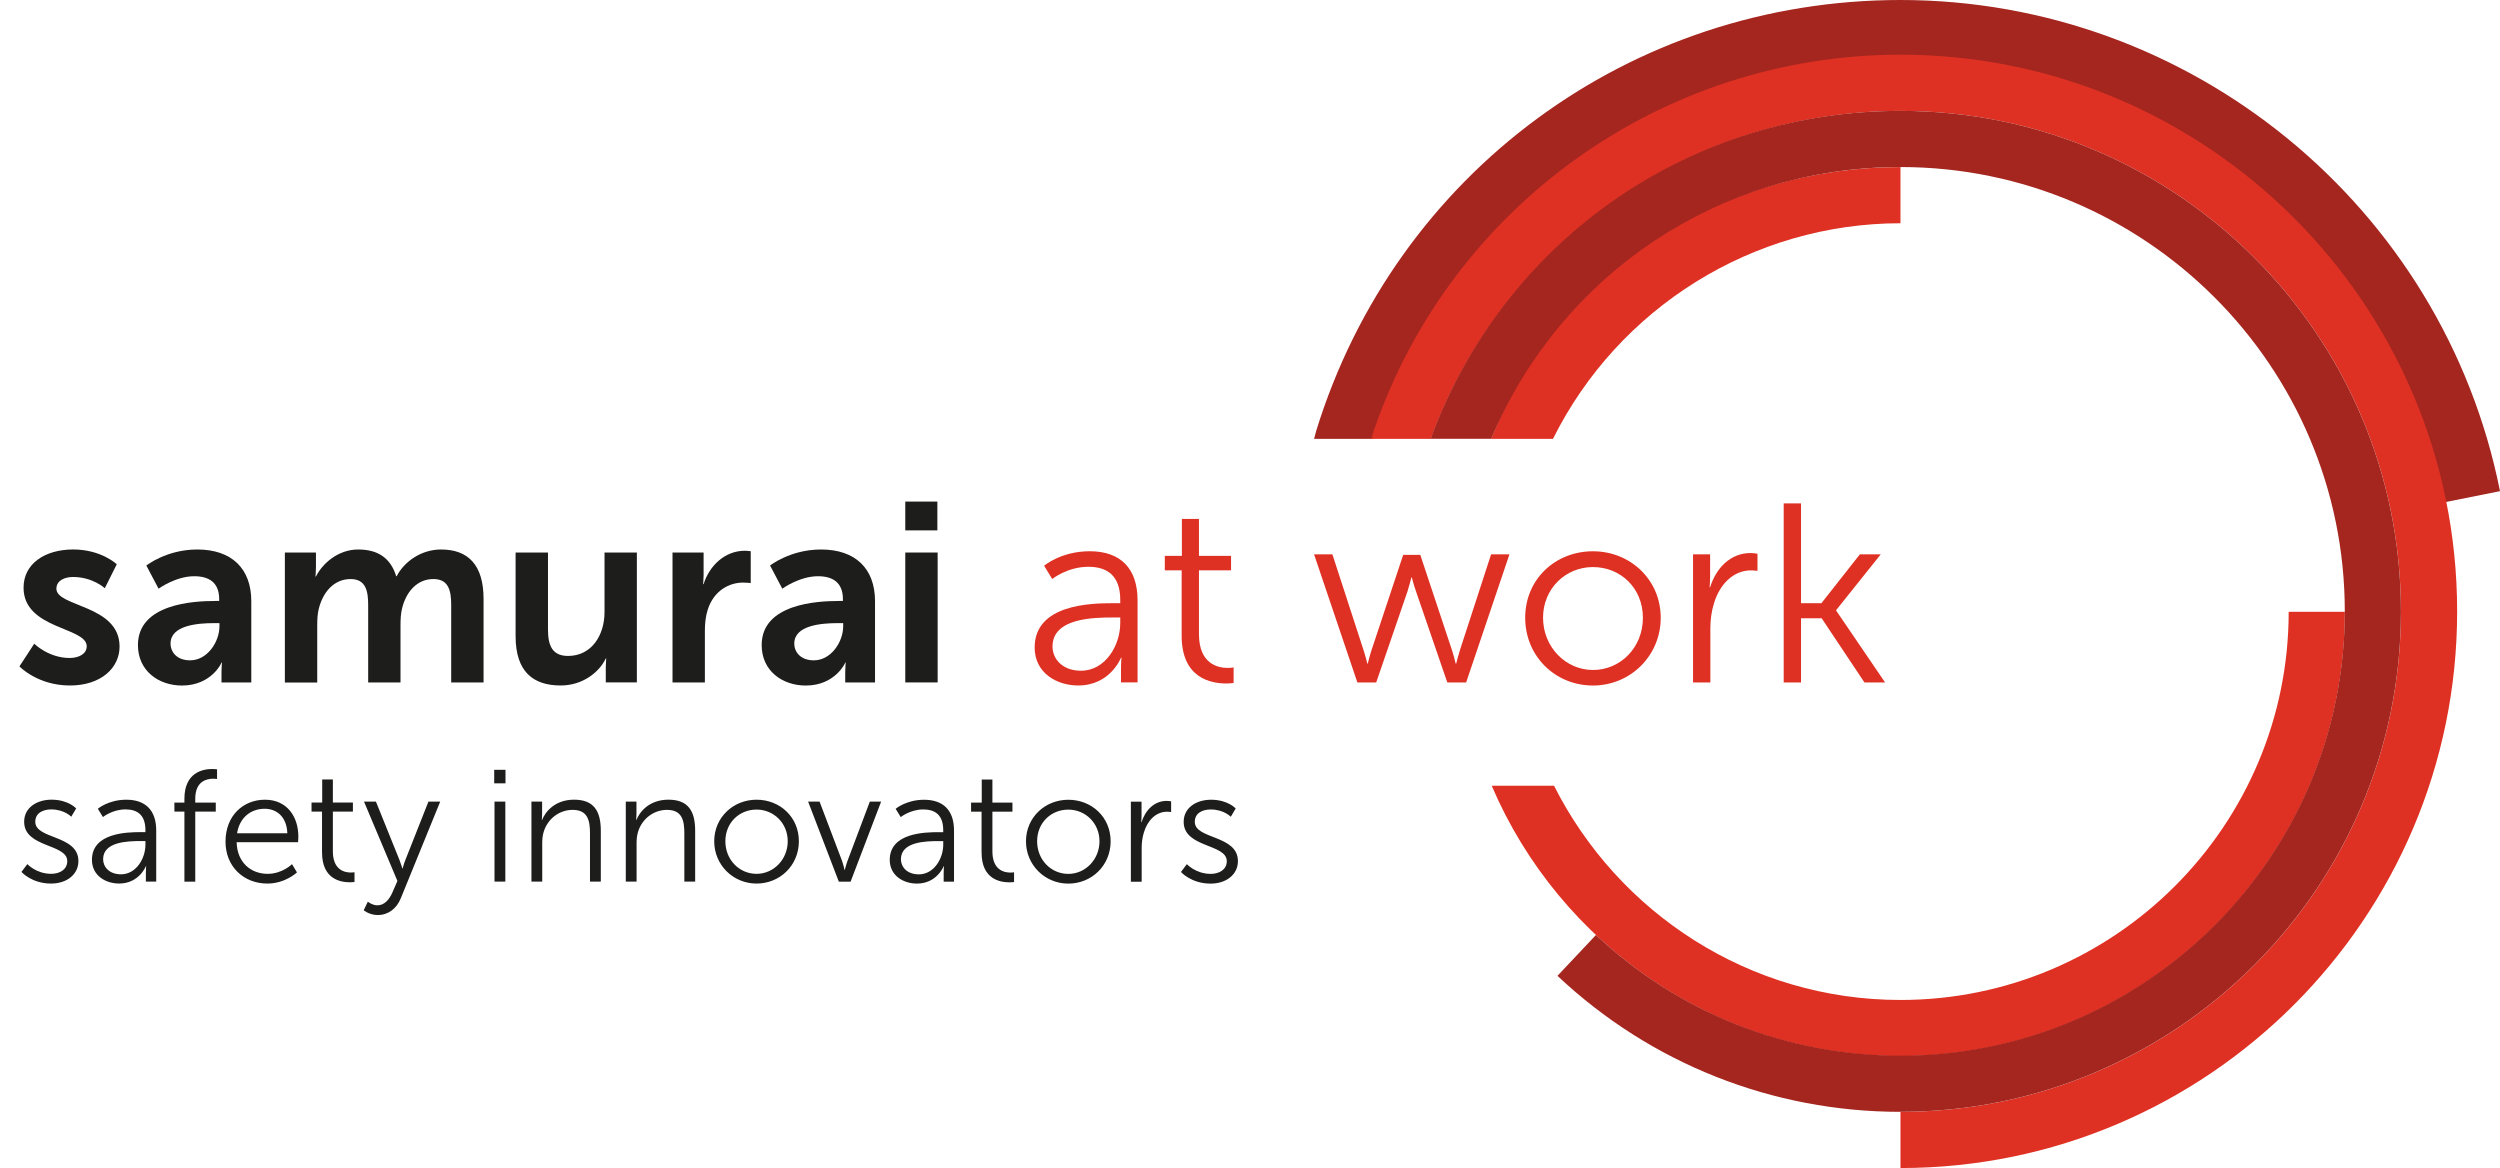
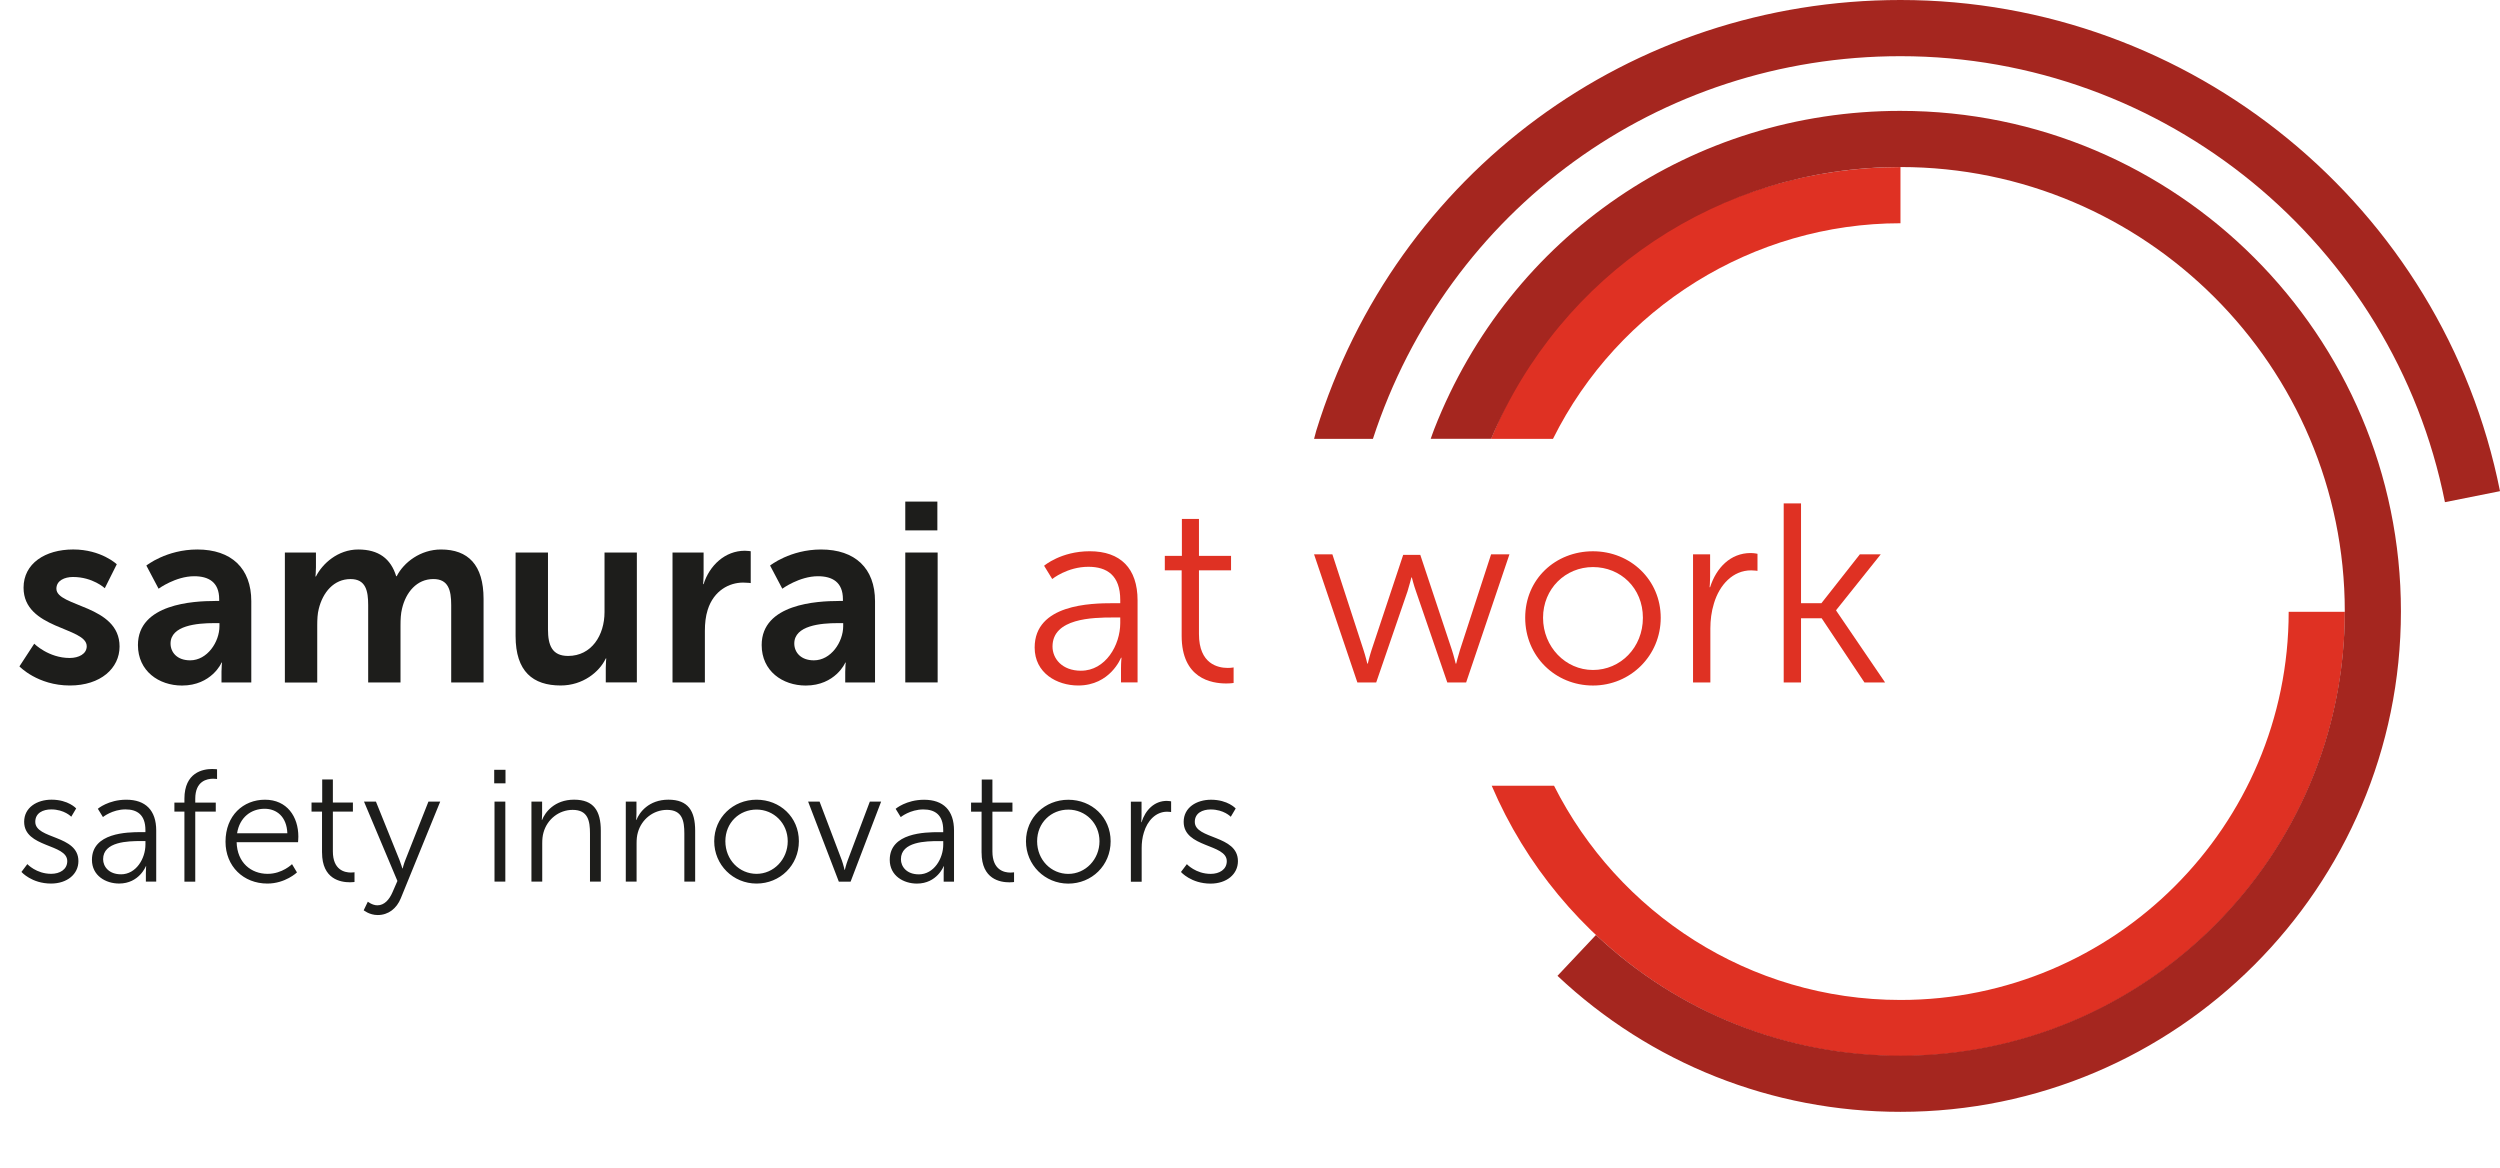
<svg xmlns="http://www.w3.org/2000/svg" id="Layer_1" viewBox="0 0 995.74 465.22">
  <defs>
    <style>.cls-1{fill:#df3123;}.cls-2{fill:#1d1d1b;}.cls-3{fill:#a5261f;}</style>
  </defs>
  <path class="cls-3" d="M756.95,0c-107.52,0-201.04,68.96-232.71,171.6-.32,1.05-.55,2.13-.85,3.19h23.44c29.77-91.28,113.7-152.41,210.12-152.41,105.13,0,196.33,74.7,216.86,177.63l21.93-4.38C973.14,82.28,872.71,0,756.95,0" />
-   <path class="cls-1" d="M756.95,21.79c-94.61,0-178.88,60.06-209.68,149.46-.4,1.16-.67,2.38-1.06,3.54h23.67c28.75-78.27,103.35-130.62,187.07-130.62,109.92,0,199.34,89.42,199.34,199.34s-89.42,199.34-199.34,199.34v22.38c122.26,0,221.72-99.46,221.72-221.72S879.21,21.79,756.95,21.79" />
  <path class="cls-1" d="M618.55,174.79c26.02-52.3,79.72-85.87,138.4-85.87v-22.38c-69.23,0-133.44,38.85-161.16,103.76-.64,1.5-1.27,2.99-1.9,4.49h24.65Z" />
  <path class="cls-1" d="M911.57,243.69c0,85.24-69.35,154.59-154.59,154.59-60.32,0-112.55-34.81-138.01-85.32h-24.83c27.01,63.25,89.82,107.69,162.84,107.69,97.58,0,176.97-79.38,176.97-176.97h-22.38Z" />
  <path class="cls-3" d="M756.95,44.16c-82.64,0-155.51,49.7-185.66,126.63-.52,1.31-.96,2.66-1.45,3.99h24.1c27.74-65.88,91.17-108.25,163.01-108.25,97.58,0,176.97,79.39,176.97,176.96s-79.38,176.97-176.97,176.97c-45.27,0-88.34-17.07-121.28-48.07l-15.34,16.28c37.11,34.93,85.62,54.17,136.61,54.17,109.92,0,199.34-89.42,199.34-199.34s-89.42-199.34-199.34-199.34" />
  <path class="cls-2" d="M13.64,256.39s5.68,5.68,14.1,5.68c3.65,0,6.8-1.62,6.8-4.67,0-7.71-25.16-6.7-25.16-23.33,0-9.64,8.62-15.22,19.78-15.22s17.35,5.89,17.35,5.89l-4.77,9.54s-4.77-4.47-12.68-4.47c-3.35,0-6.6,1.42-6.6,4.67,0,7.3,25.16,6.39,25.16,23.03,0,8.62-7.51,15.52-19.79,15.52-12.89,0-20.09-7.61-20.09-7.61l5.89-9.03Z" />
  <path class="cls-2" d="M85.57,239.35h1.73v-.71c0-6.8-4.26-9.13-9.94-9.13-7.41,0-14.2,4.97-14.2,4.97l-4.87-9.23s8.01-6.39,20.29-6.39c13.6,0,21.51,7.51,21.51,20.6v32.37h-11.87v-4.26c0-2.03,.2-3.65,.2-3.65h-.2c.1,0-3.96,9.13-15.73,9.13-9.24,0-17.55-5.78-17.55-16.13,0-16.44,22.22-17.55,30.64-17.55m-9.84,23.64c6.8,0,11.67-7.3,11.67-13.6v-1.22h-2.23c-6.59,0-17.25,.91-17.25,8.12,0,3.45,2.54,6.7,7.81,6.7" />
  <path class="cls-2" d="M113.46,220.07h12.38v5.99c0,1.93-.2,3.55-.2,3.55h.2c2.54-5.07,8.72-10.75,16.84-10.75s12.98,3.65,15.12,10.65h.2c2.84-5.58,9.54-10.65,17.66-10.65,10.75,0,16.94,6.09,16.94,19.68v33.28h-12.89v-30.84c0-5.89-1.12-10.35-7.1-10.35-6.6,0-10.96,5.27-12.48,11.77-.51,2.03-.61,4.26-.61,6.7v22.73h-12.88v-30.84c0-5.58-.92-10.35-7-10.35-6.69,0-11.06,5.27-12.68,11.87-.51,1.93-.61,4.26-.61,6.6v22.73h-12.89v-51.74Z" />
  <path class="cls-2" d="M205.37,220.07h12.89v30.64c0,6.29,1.62,10.55,8.01,10.55,9.33,0,14.51-8.22,14.51-17.45v-23.74h12.88v51.74h-12.38v-5.89c0-2.03,.2-3.65,.2-3.65h-.2c-2.54,5.38-9.13,10.76-17.96,10.76-11.06,0-17.96-5.58-17.96-19.68v-33.28Z" />
  <path class="cls-2" d="M267.86,220.07h12.38v8.93c0,1.93-.2,3.65-.2,3.65h.2c2.33-7.41,8.52-13.29,16.44-13.29,1.22,0,2.33,.2,2.33,.2v12.68s-1.32-.2-3.04-.2c-5.48,0-11.67,3.14-14.1,10.85-.81,2.54-1.12,5.38-1.12,8.42v20.5h-12.89v-51.74Z" />
  <path class="cls-2" d="M334,239.35h1.73v-.71c0-6.8-4.26-9.13-9.94-9.13-7.41,0-14.2,4.97-14.2,4.97l-4.87-9.23s8.01-6.39,20.29-6.39c13.6,0,21.51,7.51,21.51,20.6v32.37h-11.87v-4.26c0-2.03,.2-3.65,.2-3.65h-.2c.1,0-3.96,9.13-15.73,9.13-9.24,0-17.55-5.78-17.55-16.13,0-16.44,22.22-17.55,30.64-17.55m-9.84,23.64c6.8,0,11.67-7.3,11.67-13.6v-1.22h-2.23c-6.59,0-17.25,.91-17.25,8.12,0,3.45,2.54,6.7,7.81,6.7" />
  <path class="cls-2" d="M360.57,199.78h12.78v11.47h-12.78v-11.47Zm0,20.29h12.89v51.74h-12.89v-51.74Z" />
  <path class="cls-1" d="M443.35,240.26h2.84v-1.32c0-9.84-5.38-13.19-12.68-13.19-8.42,0-14.41,4.87-14.41,4.87l-3.24-5.28s6.7-5.78,18.16-5.78c12.27,0,19.07,6.79,19.07,19.58v32.67h-6.6v-5.58c0-2.54,.2-4.26,.2-4.26h-.2s-4.26,11.06-17.04,11.06c-8.52,0-17.35-4.97-17.35-15.12,0-17.25,22.42-17.66,31.25-17.66m-12.78,26.89c9.74,0,15.62-10.14,15.62-18.97v-2.23h-2.94c-8.01,0-24.04,.3-24.04,11.57,0,4.77,3.76,9.64,11.37,9.64" />
  <path class="cls-1" d="M470.64,227.17h-6.7v-5.78h6.8v-14.71h6.8v14.71h12.78v5.78h-12.78v25.37c0,11.97,7.61,13.49,11.46,13.49,1.42,0,2.34-.2,2.34-.2v6.19s-1.12,.2-2.94,.2c-5.88,0-17.75-1.93-17.75-18.97v-26.08Z" />
  <path class="cls-1" d="M523.38,220.78h7.3l12.38,38.05c.82,2.44,1.53,5.48,1.53,5.48h.2s.71-3.04,1.52-5.48l12.58-37.84h6.8l12.58,37.84c.81,2.44,1.52,5.48,1.52,5.48h.21s.71-2.94,1.52-5.48l12.38-38.05h7.31l-17.25,51.03h-7.51l-12.48-36.32c-.92-2.54-1.63-5.48-1.63-5.48h-.2s-.71,2.94-1.52,5.48l-12.48,36.32h-7.51l-17.25-51.03Z" />
  <path class="cls-1" d="M634.47,219.57c14.91,0,26.99,11.36,26.99,26.48s-12.07,26.99-26.99,26.99-26.99-11.57-26.99-26.99,12.07-26.48,26.99-26.48m0,47.28c10.96,0,19.89-8.93,19.89-20.8s-8.93-20.19-19.89-20.19-19.88,8.62-19.88,20.19,8.93,20.8,19.88,20.8" />
  <path class="cls-1" d="M674.33,220.78h6.8v9.03c0,2.23-.2,4.06-.2,4.06h.2c2.44-7.71,8.12-13.6,16.13-13.6,1.42,0,2.74,.3,2.74,.3v6.8s-1.22-.2-2.54-.2c-7.2,0-12.58,5.68-14.81,13.19-1.01,3.24-1.42,6.7-1.42,9.94v21.51h-6.9v-51.03Z" />
  <polygon class="cls-1" points="710.44 200.49 717.34 200.49 717.34 240.26 725.46 240.26 740.78 220.78 749.1 220.78 731.34 243 731.34 243.2 750.82 271.82 742.6 271.82 725.56 246.25 717.34 246.25 717.34 271.82 710.44 271.82 710.44 200.49" />
  <path class="cls-2" d="M10.89,344.17s3.55,3.87,9.5,3.87c3.42,0,6.4-1.71,6.4-5.07,0-6.97-17.17-5.26-17.17-15.65,0-5.71,5.13-8.81,10.9-8.81,6.72,0,9.82,3.49,9.82,3.49l-1.96,3.3s-2.73-2.91-7.99-2.91c-3.23,0-6.34,1.39-6.34,4.94,0,7.04,17.18,5.13,17.18,15.65,0,5.2-4.5,8.94-10.9,8.94-7.73,0-11.79-4.63-11.79-4.63l2.34-3.1Zm45.25-12.74c-5.51,0-19.52,.25-19.52,11.03,0,6.34,5.51,9.45,10.83,9.45,7.98,0,10.65-6.91,10.65-6.91h.12s-.12,1.08-.12,2.66v3.49h4.12v-20.4c0-7.99-4.25-12.23-11.91-12.23-7.16,0-11.34,3.61-11.34,3.61l2.03,3.3s3.74-3.05,9-3.05c4.56,0,7.92,2.09,7.92,8.24v.82h-1.77m-7.98,16.79c-4.75,0-7.1-3.04-7.1-6.02,0-7.03,10.01-7.22,15.02-7.22h1.84v1.4c0,5.51-3.67,11.85-9.76,11.85m25.29,2.92h4.31v-27.89h8.17v-3.61h-8.17v-1.52c0-7.1,4.69-7.98,7.16-7.98,.89,0,1.52,.12,1.52,.12v-3.87s-.76-.12-1.97-.12c-3.61,0-11.03,1.33-11.03,11.85v1.52h-3.99v3.61h3.99v27.89Zm32.07-32.64c-8.62,0-15.71,6.28-15.71,16.73,0,9.82,7.16,16.67,16.67,16.67,7.16,0,11.79-4.44,11.79-4.44l-1.97-3.29s-3.87,3.86-9.7,3.86c-6.59,0-12.16-4.43-12.36-12.61h24.46s.12-1.46,.12-2.22c0-7.93-4.5-14.7-13.31-14.7m-11.09,13.37c1.01-6.4,5.64-9.76,10.96-9.76,4.75,0,8.81,3.1,9.06,9.76h-20.02Zm33.84,7.67c0,10.65,7.41,11.85,11.09,11.85,1.14,0,1.84-.13,1.84-.13v-3.87s-.57,.12-1.46,.12c-2.41,0-7.16-.95-7.16-8.43v-15.84h7.98v-3.61h-7.98v-9.19h-4.25v9.19h-4.25v3.61h4.18v16.29Zm16.59,23s2.28,1.9,5.58,1.9c4.24,0,7.54-2.6,9.19-6.66l15.71-38.53h-4.69l-9.19,23.26c-.64,1.58-1.08,3.36-1.08,3.36h-.13s-.51-1.77-1.14-3.36l-9.38-23.26h-4.75l13.31,31.62-1.96,4.5c-1.27,2.92-3.23,5.2-6.02,5.2-2.03,0-3.8-1.45-3.8-1.45l-1.65,3.42Zm51.98-50.57h4.5v-5.39h-4.5v5.39Zm.12,39.16h4.31v-31.88h-4.31v31.88Zm14.7,0h4.31v-15.27c0-1.52,.12-2.98,.51-4.31,1.46-5.26,6.15-9,11.6-9,6.15,0,6.91,4.43,6.91,9.44v19.14h4.31v-20.28c0-7.86-2.79-12.36-10.65-12.36s-11.6,5.13-12.73,8.05h-.13s.13-1.14,.13-2.53v-4.75h-4.25v31.88Zm37.58,0h4.31v-15.27c0-1.52,.12-2.98,.51-4.31,1.46-5.26,6.15-9,11.6-9,6.15,0,6.91,4.43,6.91,9.44v19.14h4.31v-20.28c0-7.86-2.79-12.36-10.65-12.36s-11.6,5.13-12.73,8.05h-.13s.13-1.14,.13-2.53v-4.75h-4.25v31.88Zm52.09-32.63c-9.32,0-16.86,7.09-16.86,16.54s7.54,16.86,16.86,16.86,16.86-7.23,16.86-16.86-7.54-16.54-16.86-16.54m0,29.53c-6.84,0-12.42-5.58-12.42-12.99s5.58-12.61,12.42-12.61,12.42,5.39,12.42,12.61-5.58,12.99-12.42,12.99m32.77,3.11h4.69l12.16-31.88h-4.5l-8.81,23.39c-.64,1.65-1.14,3.8-1.14,3.8h-.12s-.51-2.22-1.08-3.8l-8.87-23.39h-4.56l12.23,31.88Zm39.8-19.71c-5.51,0-19.52,.25-19.52,11.03,0,6.34,5.51,9.45,10.83,9.45,7.98,0,10.65-6.91,10.65-6.91h.12s-.12,1.08-.12,2.66v3.49h4.12v-20.4c0-7.99-4.25-12.23-11.91-12.23-7.16,0-11.34,3.61-11.34,3.61l2.03,3.3s3.74-3.05,9-3.05c4.56,0,7.92,2.09,7.92,8.24v.82h-1.77m-7.98,16.79c-4.75,0-7.1-3.04-7.1-6.02,0-7.03,10.01-7.22,15.02-7.22h1.84v1.4c0,5.51-3.67,11.85-9.76,11.85m25.03-8.68c0,10.65,7.41,11.85,11.09,11.85,1.14,0,1.84-.13,1.84-.13v-3.87s-.57,.12-1.46,.12c-2.41,0-7.16-.95-7.16-8.43v-15.84h7.98v-3.61h-7.98v-9.19h-4.25v9.19h-4.25v3.61h4.18v16.29Zm34.54-21.04c-9.32,0-16.86,7.09-16.86,16.54s7.54,16.86,16.86,16.86,16.86-7.23,16.86-16.86-7.54-16.54-16.86-16.54m0,29.53c-6.84,0-12.42-5.58-12.42-12.99s5.58-12.61,12.42-12.61,12.42,5.39,12.42,12.61-5.58,12.99-12.42,12.99m24.91,3.11h4.31v-13.43c0-2.03,.25-4.18,.89-6.21,1.4-4.69,4.75-8.24,9.25-8.24,.83,0,1.59,.13,1.59,.13v-4.25s-.82-.19-1.71-.19c-5,0-8.55,3.67-10.07,8.49h-.13s.13-1.14,.13-2.54v-5.64h-4.25v31.88Zm19.96-3.87s4.06,4.63,11.79,4.63c6.4,0,10.9-3.74,10.9-8.94,0-10.52-17.18-8.62-17.18-15.65,0-3.55,3.11-4.94,6.34-4.94,5.26,0,7.99,2.91,7.99,2.91l1.96-3.3s-3.1-3.49-9.82-3.49c-5.77,0-10.9,3.1-10.9,8.81,0,10.39,17.17,8.68,17.17,15.65,0,3.36-2.98,5.07-6.4,5.07-5.96,0-9.5-3.87-9.5-3.87l-2.34,3.1Z" />
</svg>